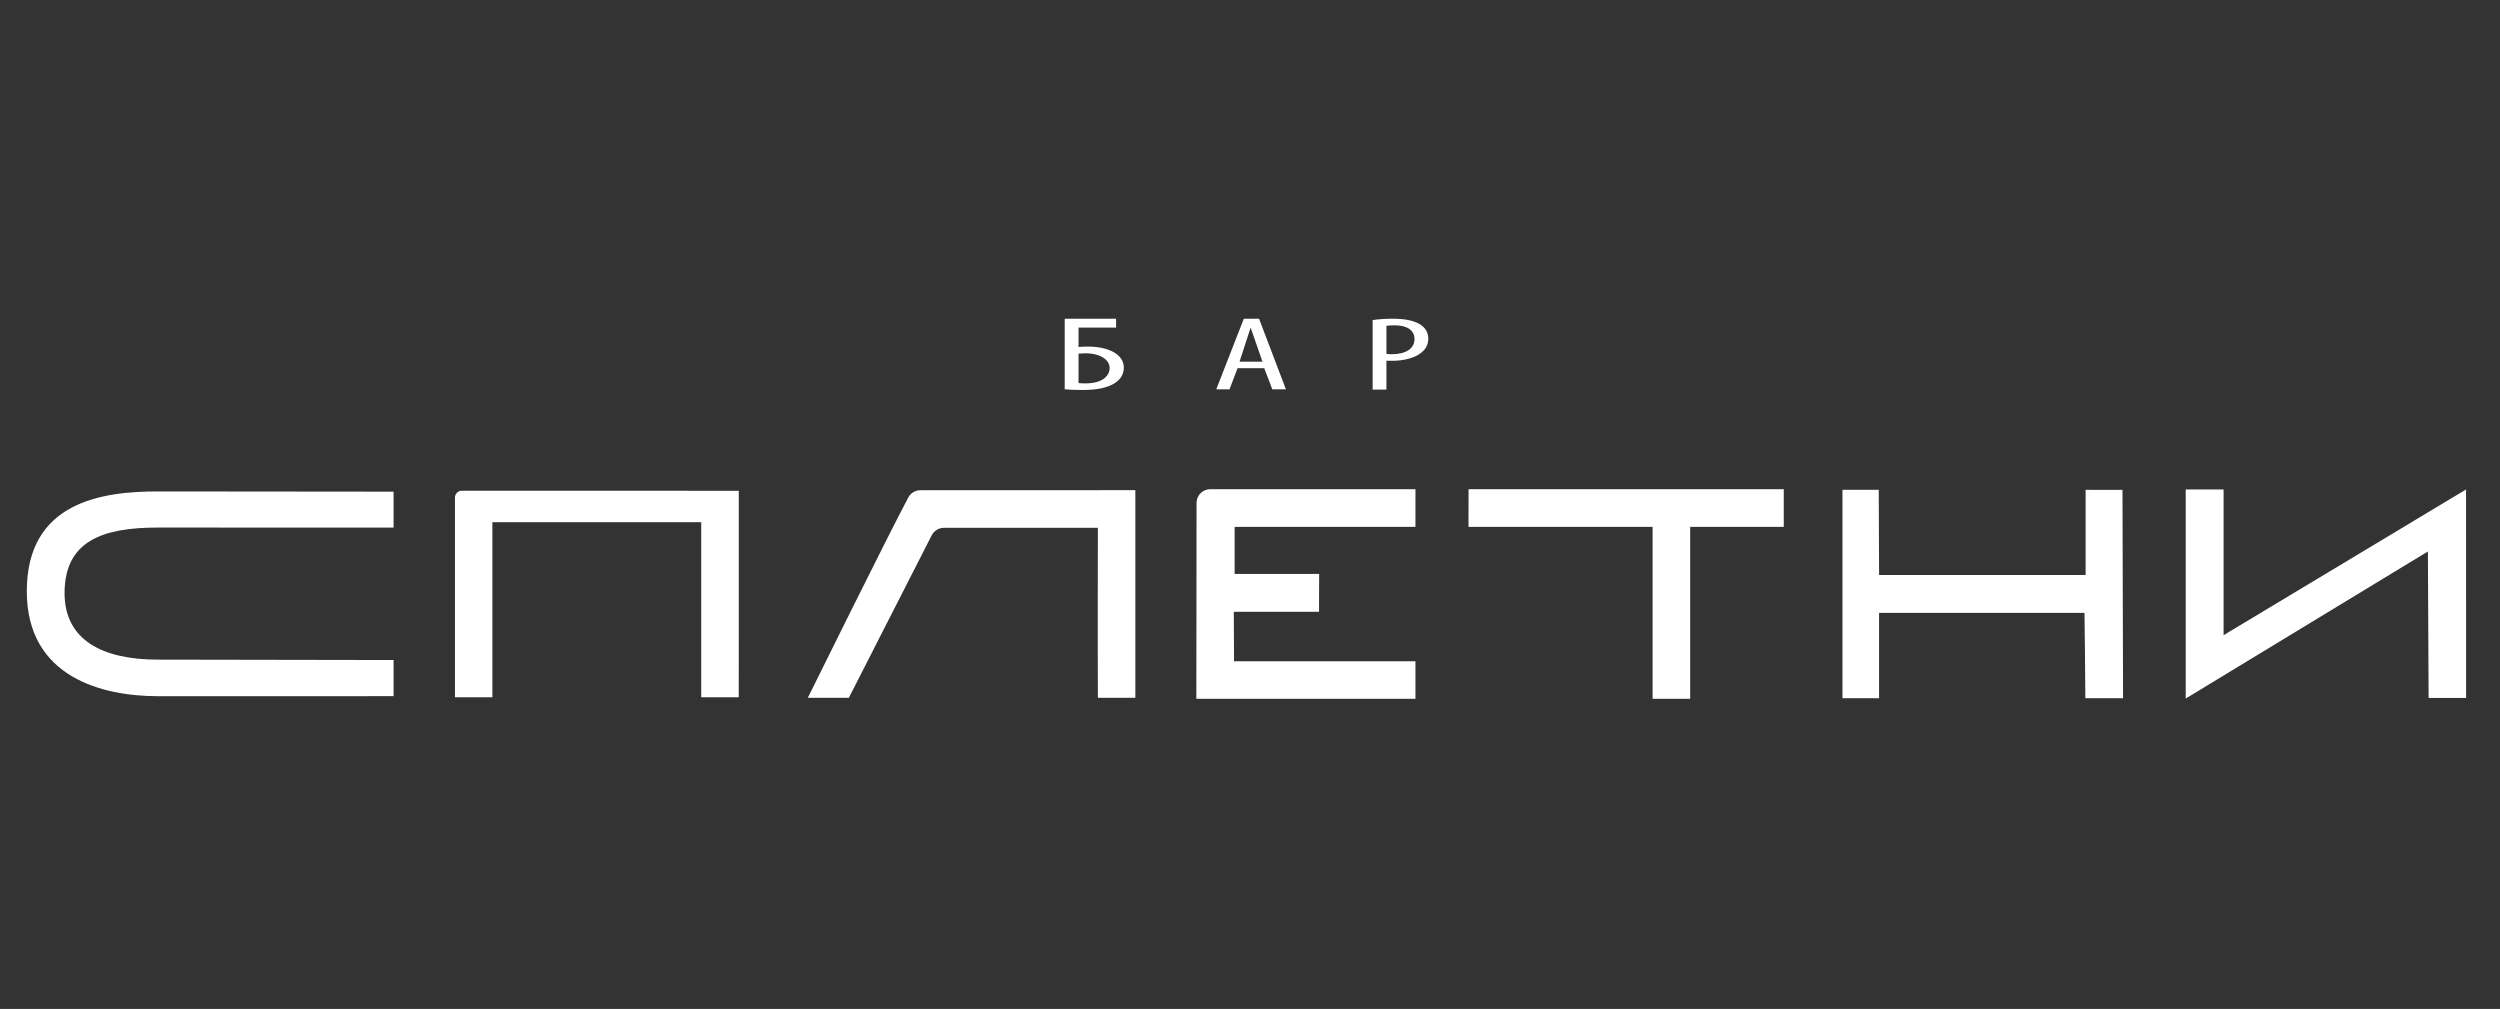
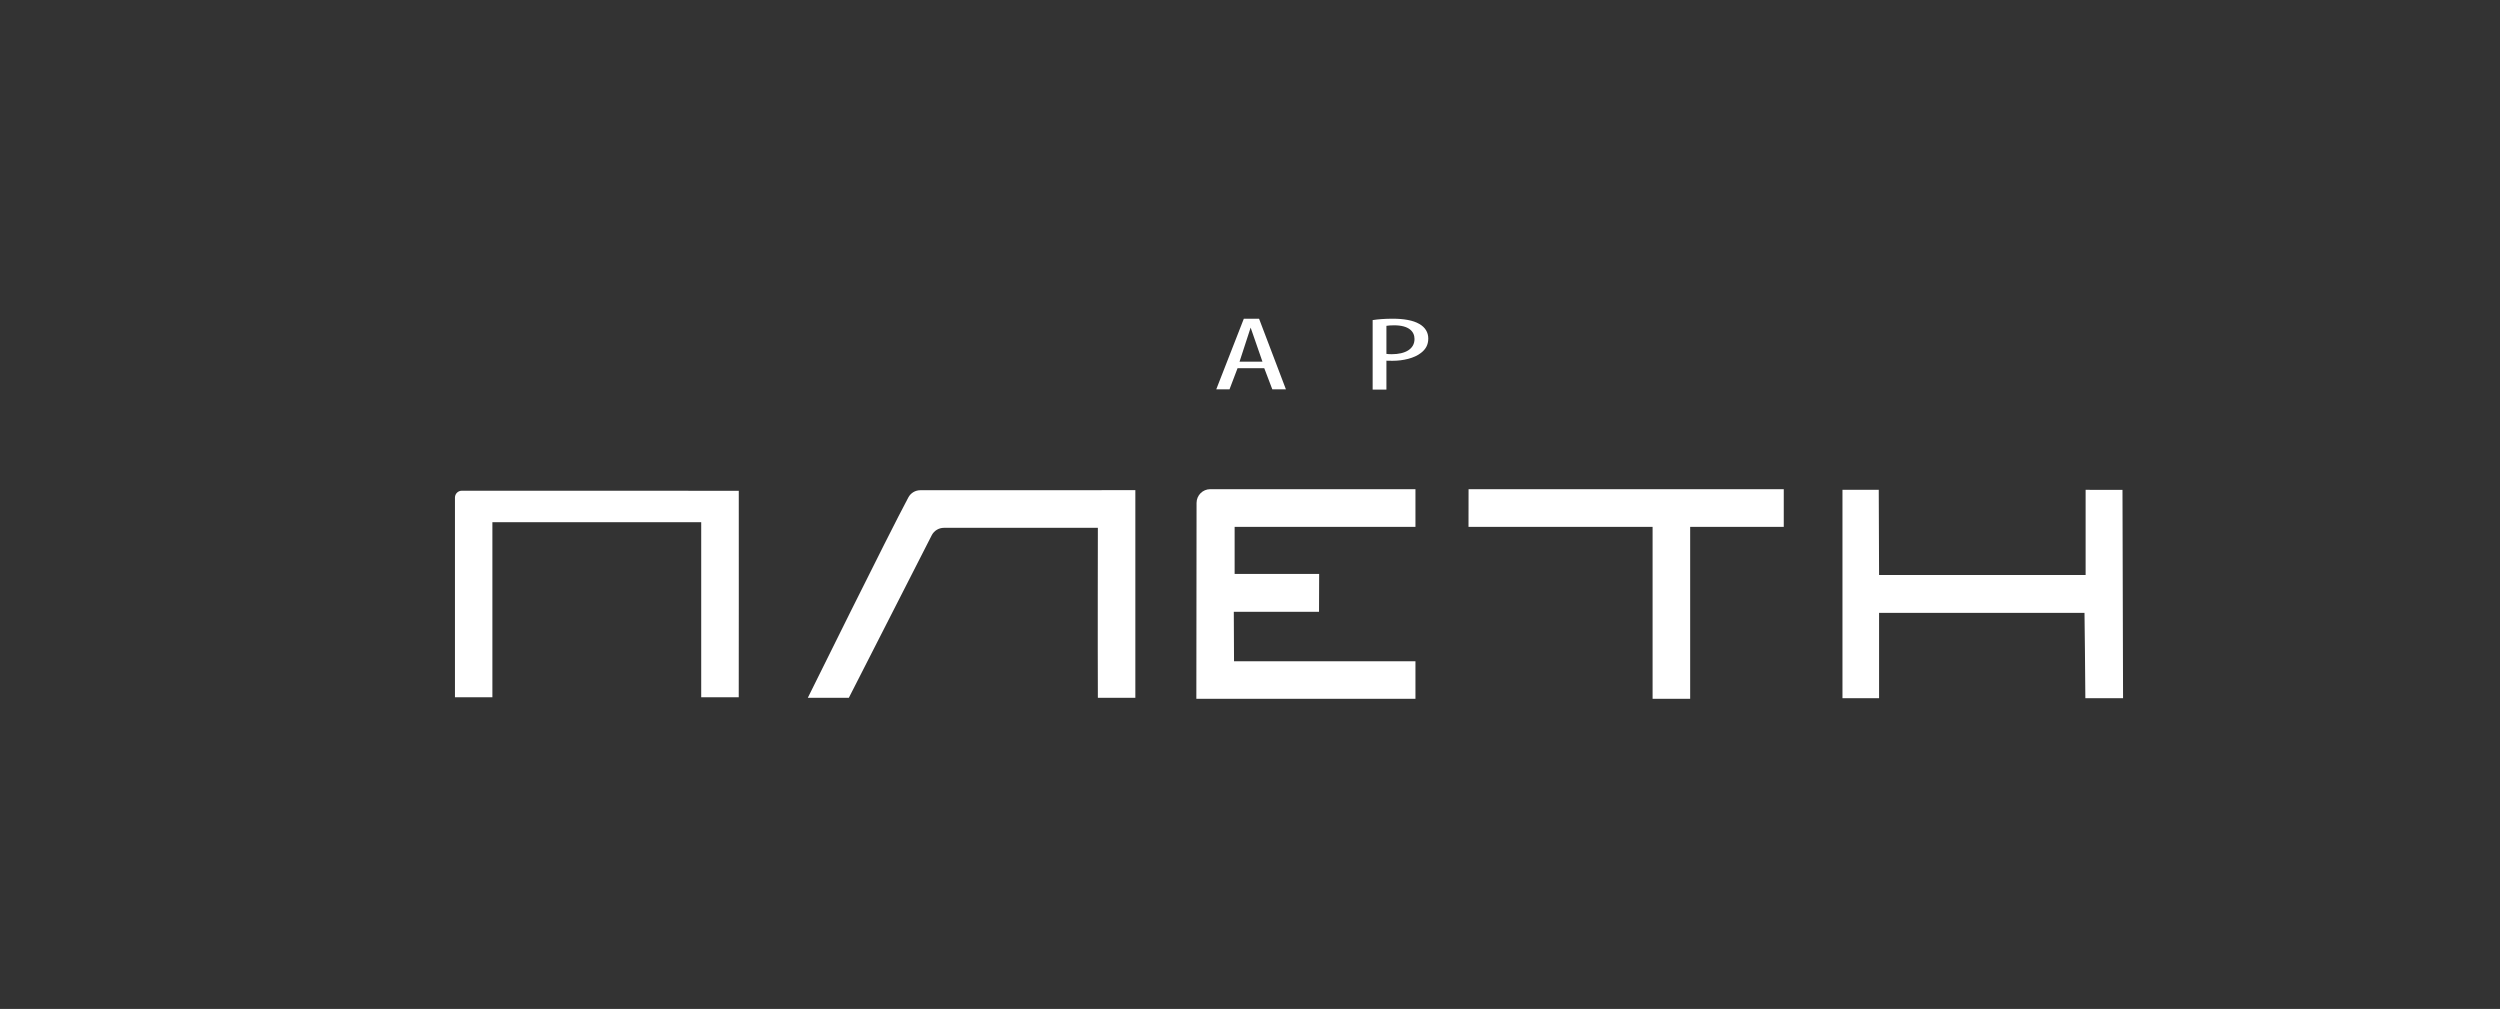
<svg xmlns="http://www.w3.org/2000/svg" width="337" height="136" viewBox="0 0 337 136" fill="none">
  <rect x="0" y="0" width="337" height="136" fill="#333333" stroke="none" />
  <path d="M190.803 71.02C190.803 71.02 190.804 67.411 190.803 65.941H163.146C162.126 65.941 161.298 66.768 161.296 67.789L161.268 94.197H190.803C190.811 93.295 190.803 89.136 190.803 89.136H166.347L166.316 82.469H177.804L177.822 77.365C175.75 77.355 166.428 77.365 166.428 77.365V71.02H190.803Z" fill="white" />
-   <path d="M327.376 94.081H332.431C332.429 91.184 332.423 74.758 332.423 65.977L299.74 85.623V65.977H294.635V94.162L327.281 74.336L327.376 94.081Z" fill="white" />
  <path d="M61.328 67.074V93.99H66.374C66.385 91.054 66.374 70.391 66.374 70.391H94.523V93.99H99.582C99.582 93.99 99.602 69.011 99.587 66.157L62.253 66.149C61.742 66.149 61.328 66.563 61.328 67.074Z" fill="white" />
  <path d="M286.111 66.035L281.141 66.029V77.507H253.299L253.256 66.039L253.299 66.024H248.365V94.114H253.299V82.618H280.99C280.99 82.618 281.11 92.437 281.106 94.114H286.188L286.111 66.035Z" fill="white" />
-   <path d="M21.269 66.245C13.786 66.245 3.613 67.628 3.613 79.7C3.613 91.362 13.89 93.846 21.269 93.846L53.054 93.843V88.972L21.269 88.918C13.786 88.918 8.703 86.261 8.703 79.959C8.703 72.937 13.786 71.115 21.269 71.115L53.054 71.119V66.276L21.269 66.245Z" fill="white" />
  <path d="M197.962 65.941L197.955 71.02H222.769V94.197H227.834V71.02H240.451V65.941H197.962Z" fill="white" />
-   <path d="M122.448 67.049C119.803 71.979 108.891 94.067 108.891 94.067H114.421L125.608 72.133C125.929 71.529 126.557 71.151 127.241 71.151H147.992C147.992 71.151 147.959 86.944 147.992 94.067H153.045V66.073C151.051 66.075 129.236 66.081 124.063 66.082C123.385 66.082 122.769 66.452 122.448 67.049Z" fill="white" />
-   <path d="M145.386 51.637C145.701 51.679 145.992 51.679 146.33 51.679C147.445 51.679 148.293 51.438 148.826 51.027C149.31 50.658 149.577 50.176 149.577 49.609C149.577 49.042 149.262 48.56 148.705 48.206C148.148 47.851 147.324 47.625 146.306 47.625C146.016 47.625 145.701 47.639 145.386 47.667V51.637ZM150.448 42.961V44.162H145.386V46.774C145.798 46.732 146.21 46.717 146.622 46.717C148.051 46.717 149.262 46.987 150.109 47.469C150.982 47.951 151.49 48.66 151.49 49.552C151.49 50.418 151.079 51.112 150.328 51.608C149.382 52.246 147.905 52.572 145.968 52.572C144.756 52.572 144.03 52.53 143.521 52.473V42.961H150.448Z" fill="white" />
+   <path d="M122.448 67.049C119.803 71.979 108.891 94.067 108.891 94.067H114.421L125.608 72.133C125.929 71.529 126.557 71.151 127.241 71.151H147.992C147.992 71.151 147.959 86.944 147.992 94.067H153.045V66.073C151.051 66.075 129.236 66.081 124.063 66.082C123.385 66.082 122.769 66.452 122.448 67.049" fill="white" />
  <path d="M186.889 47.703C187.107 47.732 187.299 47.746 187.613 47.746C189.445 47.746 190.675 47.041 190.675 45.7C190.675 44.726 189.975 43.852 187.926 43.852C187.492 43.852 187.131 43.88 186.889 43.922V47.703ZM185.033 43.146C185.781 43.033 186.672 42.962 187.733 42.962C189.228 42.962 190.482 43.174 191.325 43.668C192.121 44.119 192.531 44.811 192.531 45.629C192.531 46.504 192.169 47.097 191.543 47.576C190.65 48.282 189.155 48.635 187.709 48.635C187.395 48.635 187.155 48.635 186.889 48.621V52.515H185.033V43.146Z" fill="white" />
  <path d="M170.179 48.753L168.586 44.162L167.089 48.753H170.179ZM166.824 49.629L165.738 52.482H163.951L167.668 42.961H169.721L173.341 52.482H171.507L170.421 49.629H166.824Z" fill="white" />
</svg>